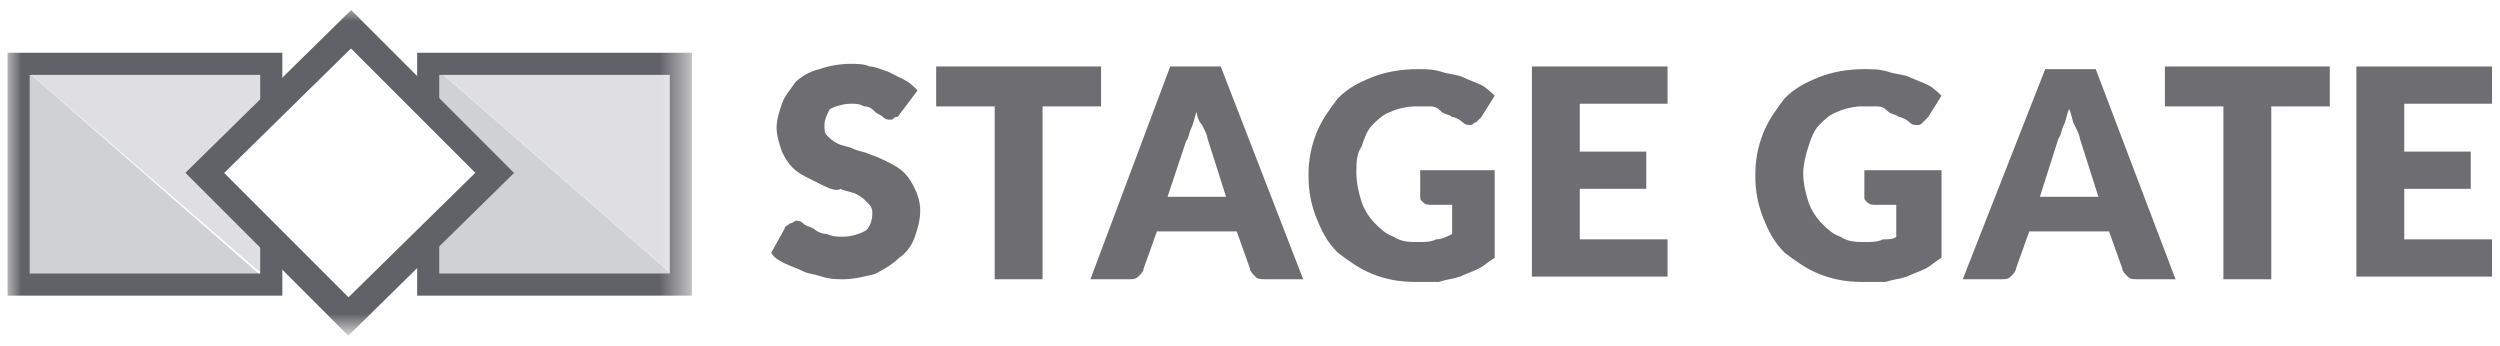
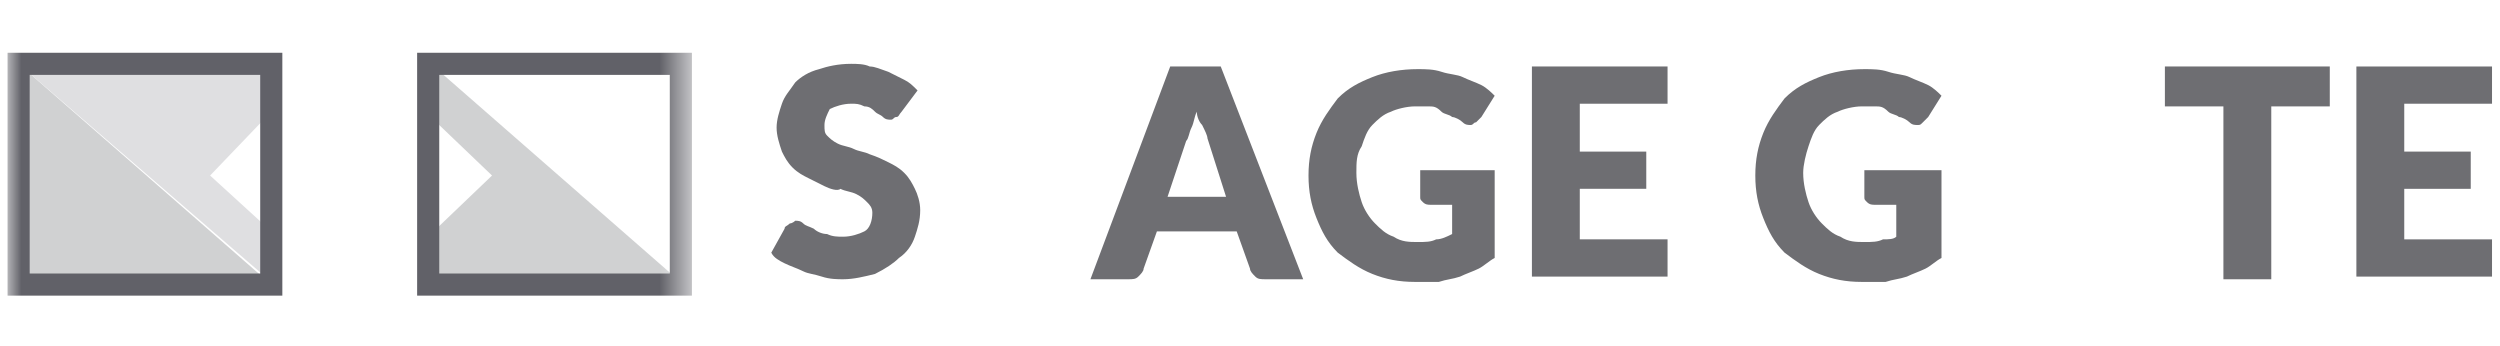
<svg xmlns="http://www.w3.org/2000/svg" version="1.1" id="Layer_1" x="0px" y="0px" viewBox="0 0 94 13" style="enable-background:new 0 0 94 13;" xml:space="preserve">
  <style type="text/css">
	.st0{fill:#FFFFFF;filter:url(#Adobe_OpacityMaskFilter);}
	.st1{mask:url(#mask0_1652_1701_00000041276927331025201460000014515070391247592110_);}
	.st2{fill:#DFDFE1;}
	.st3{fill:#D0D1D2;}
	.st4{fill:none;stroke:#616168;stroke-width:0.832;stroke-miterlimit:10;}
	.st5{fill:#FFFFFF;stroke:#616168;stroke-width:1.026;stroke-miterlimit:10;}
	.st6{fill:#6E6E72;}
</style>
  <defs>
    <filter id="Adobe_OpacityMaskFilter" filterUnits="userSpaceOnUse" x="0.3" y="0.3" width="25.7" height="12.3">
      <feColorMatrix type="matrix" values="1 0 0 0 0  0 1 0 0 0  0 0 1 0 0  0 0 0 1 0" />
    </filter>
  </defs>
  <mask maskUnits="userSpaceOnUse" x="0.3" y="0.3" width="25.7" height="12.3" id="mask0_1652_1701_00000041276927331025201460000014515070391247592110_">
    <path class="st0" d="M26,0.3H0.3v12.3H26V0.3z" />
  </mask>
  <g class="st1">
    <path class="st2" d="M10.2,10.6L0.7,2.4h9.5v1.8L7.9,6.6l2.3,2.1V10.6z" />
    <path class="st3" d="M16.2,2.4l9.5,8.3h-9.5V8.8l2.3-2.2l-2.3-2.2V2.4L16.2,2.4z" />
    <path class="st3" d="M0.7,2.4l9.5,8.3H0.7V2.4z" />
-     <path class="st2" d="M25.6,10.6l-9.5-8.3h9.5V10.6L25.6,10.6z" />
    <path class="st4" d="M10.2,2.4H0.7v8.3h9.5L10.2,2.4z" />
    <path class="st4" d="M25.6,2.4h-9.5v8.3h9.5V2.4z" />
-     <path class="st5" d="M18.6,6.5l-5.4-5.4L7.7,6.5l5.4,5.4L18.6,6.5z" />
  </g>
  <g>
    <path class="st6" d="M33.9,4.2c-0.1,0.1-0.1,0.2-0.2,0.2c-0.1,0-0.1,0.1-0.2,0.1c-0.1,0-0.2,0-0.3-0.1c-0.1-0.1-0.2-0.1-0.3-0.2   C32.8,4.1,32.7,4,32.5,4c-0.2-0.1-0.3-0.1-0.5-0.1c-0.3,0-0.6,0.1-0.8,0.2C31.1,4.3,31,4.5,31,4.7C31,4.9,31,5,31.1,5.1   c0.1,0.1,0.2,0.2,0.4,0.3c0.2,0.1,0.4,0.1,0.6,0.2c0.2,0.1,0.4,0.1,0.6,0.2C33,5.9,33.2,6,33.4,6.1c0.2,0.1,0.4,0.2,0.6,0.4   c0.2,0.2,0.3,0.4,0.4,0.6c0.1,0.2,0.2,0.5,0.2,0.8c0,0.4-0.1,0.7-0.2,1c-0.1,0.3-0.3,0.6-0.6,0.8c-0.2,0.2-0.5,0.4-0.9,0.6   c-0.4,0.1-0.8,0.2-1.2,0.2c-0.2,0-0.5,0-0.8-0.1c-0.3-0.1-0.5-0.1-0.7-0.2c-0.2-0.1-0.5-0.2-0.7-0.3S29.1,9.7,29,9.5l0.5-0.9   c0-0.1,0.1-0.1,0.2-0.2c0.1,0,0.2-0.1,0.2-0.1c0.1,0,0.2,0,0.3,0.1c0.1,0.1,0.2,0.1,0.4,0.2c0.1,0.1,0.3,0.2,0.5,0.2   c0.2,0.1,0.4,0.1,0.6,0.1c0.3,0,0.6-0.1,0.8-0.2c0.2-0.1,0.3-0.4,0.3-0.7c0-0.2-0.1-0.3-0.2-0.4c-0.1-0.1-0.2-0.2-0.4-0.3   c-0.2-0.1-0.4-0.1-0.6-0.2C31.5,7.2,31.2,7.1,31,7c-0.2-0.1-0.4-0.2-0.6-0.3c-0.2-0.1-0.4-0.2-0.6-0.4c-0.2-0.2-0.3-0.4-0.4-0.6   c-0.1-0.3-0.2-0.6-0.2-0.9c0-0.3,0.1-0.6,0.2-0.9c0.1-0.3,0.3-0.5,0.5-0.8c0.2-0.2,0.5-0.4,0.9-0.5c0.3-0.1,0.7-0.2,1.2-0.2   c0.2,0,0.5,0,0.7,0.1c0.2,0,0.4,0.1,0.7,0.2c0.2,0.1,0.4,0.2,0.6,0.3c0.2,0.1,0.3,0.2,0.5,0.4L33.9,4.2L33.9,4.2z" />
-     <path class="st6" d="M41.4,2.5V4h-2.2v6.5h-1.8V4h-2.2V2.5H41.4z" />
    <path class="st6" d="M49,10.5h-1.4c-0.2,0-0.3,0-0.4-0.1c-0.1-0.1-0.2-0.2-0.2-0.3l-0.5-1.4h-3L43,10.1c0,0.1-0.1,0.2-0.2,0.3   c-0.1,0.1-0.2,0.1-0.4,0.1H41L44,2.5h1.9L49,10.5L49,10.5z M43.9,7.4h2.2l-0.7-2.2c0-0.1-0.1-0.3-0.2-0.5C45.1,4.6,45,4.4,45,4.2   c-0.1,0.2-0.1,0.4-0.2,0.6c-0.1,0.2-0.1,0.4-0.2,0.5L43.9,7.4L43.9,7.4z" />
    <path class="st6" d="M53.3,9.1c0.3,0,0.5,0,0.7-0.1c0.2,0,0.4-0.1,0.6-0.2V7.7h-0.8c-0.1,0-0.2,0-0.3-0.1c-0.1-0.1-0.1-0.1-0.1-0.2   v-1h2.8v3.3c-0.2,0.1-0.4,0.3-0.6,0.4c-0.2,0.1-0.5,0.2-0.7,0.3c-0.3,0.1-0.5,0.1-0.8,0.2c-0.3,0-0.6,0-0.9,0   c-0.6,0-1.1-0.1-1.6-0.3c-0.5-0.2-0.9-0.5-1.3-0.8c-0.4-0.4-0.6-0.8-0.8-1.3c-0.2-0.5-0.3-1-0.3-1.6c0-0.6,0.1-1.1,0.3-1.6   c0.2-0.5,0.5-0.9,0.8-1.3c0.4-0.4,0.8-0.6,1.3-0.8c0.5-0.2,1.1-0.3,1.7-0.3c0.3,0,0.6,0,0.9,0.1c0.3,0.1,0.6,0.1,0.8,0.2   c0.2,0.1,0.5,0.2,0.7,0.3c0.2,0.1,0.4,0.3,0.5,0.4l-0.5,0.8c-0.1,0.1-0.1,0.1-0.2,0.2c-0.1,0-0.1,0.1-0.2,0.1c-0.1,0-0.2,0-0.3-0.1   c-0.1-0.1-0.3-0.2-0.4-0.2c-0.1-0.1-0.3-0.1-0.4-0.2C54,4,53.9,4,53.7,4c-0.1,0-0.3,0-0.5,0c-0.3,0-0.7,0.1-0.9,0.2   c-0.3,0.1-0.5,0.3-0.7,0.5c-0.2,0.2-0.3,0.5-0.4,0.8C51,5.8,51,6.1,51,6.5c0,0.4,0.1,0.8,0.2,1.1c0.1,0.3,0.3,0.6,0.5,0.8   s0.4,0.4,0.7,0.5C52.7,9.1,53,9.1,53.3,9.1L53.3,9.1z" />
    <path class="st6" d="M62.7,2.5v1.4h-3.3v1.8h2.5v1.4h-2.5V9h3.3v1.4h-5.1V2.5H62.7z" />
    <path class="st6" d="M70.1,9.1c0.3,0,0.5,0,0.7-0.1C71,9,71.2,9,71.3,8.9V7.7h-0.8c-0.1,0-0.2,0-0.3-0.1c-0.1-0.1-0.1-0.1-0.1-0.2   v-1H73v3.3c-0.2,0.1-0.4,0.3-0.6,0.4c-0.2,0.1-0.5,0.2-0.7,0.3c-0.3,0.1-0.5,0.1-0.8,0.2c-0.3,0-0.6,0-0.9,0   c-0.6,0-1.1-0.1-1.6-0.3c-0.5-0.2-0.9-0.5-1.3-0.8c-0.4-0.4-0.6-0.8-0.8-1.3c-0.2-0.5-0.3-1-0.3-1.6c0-0.6,0.1-1.1,0.3-1.6   c0.2-0.5,0.5-0.9,0.8-1.3c0.4-0.4,0.8-0.6,1.3-0.8c0.5-0.2,1.1-0.3,1.7-0.3c0.3,0,0.6,0,0.9,0.1c0.3,0.1,0.6,0.1,0.8,0.2   c0.2,0.1,0.5,0.2,0.7,0.3c0.2,0.1,0.4,0.3,0.5,0.4l-0.5,0.8c-0.1,0.1-0.1,0.1-0.2,0.2s-0.1,0.1-0.2,0.1c-0.1,0-0.2,0-0.3-0.1   c-0.1-0.1-0.3-0.2-0.4-0.2c-0.1-0.1-0.3-0.1-0.4-0.2C70.8,4,70.7,4,70.5,4c-0.1,0-0.3,0-0.5,0c-0.3,0-0.7,0.1-0.9,0.2   c-0.3,0.1-0.5,0.3-0.7,0.5c-0.2,0.2-0.3,0.5-0.4,0.8c-0.1,0.3-0.2,0.7-0.2,1c0,0.4,0.1,0.8,0.2,1.1c0.1,0.3,0.3,0.6,0.5,0.8   c0.2,0.2,0.4,0.4,0.7,0.5C69.5,9.1,69.8,9.1,70.1,9.1L70.1,9.1z" />
-     <path class="st6" d="M81.8,10.5h-1.4c-0.2,0-0.3,0-0.4-0.1c-0.1-0.1-0.2-0.2-0.2-0.3l-0.5-1.4h-3l-0.5,1.4c0,0.1-0.1,0.2-0.2,0.3   c-0.1,0.1-0.2,0.1-0.4,0.1h-1.4l3.1-7.9h1.9L81.8,10.5L81.8,10.5z M76.7,7.4h2.2l-0.7-2.2c0-0.1-0.1-0.3-0.2-0.5   c-0.1-0.2-0.1-0.4-0.2-0.6c-0.1,0.2-0.1,0.4-0.2,0.6c-0.1,0.2-0.1,0.4-0.2,0.5L76.7,7.4L76.7,7.4z" />
    <path class="st6" d="M87.6,2.5V4h-2.2v6.5h-1.8V4h-2.2V2.5H87.6z" />
    <path class="st6" d="M93.7,2.5v1.4h-3.3v1.8h2.5v1.4h-2.5V9h3.3v1.4h-5.1V2.5H93.7z" />
  </g>
</svg>